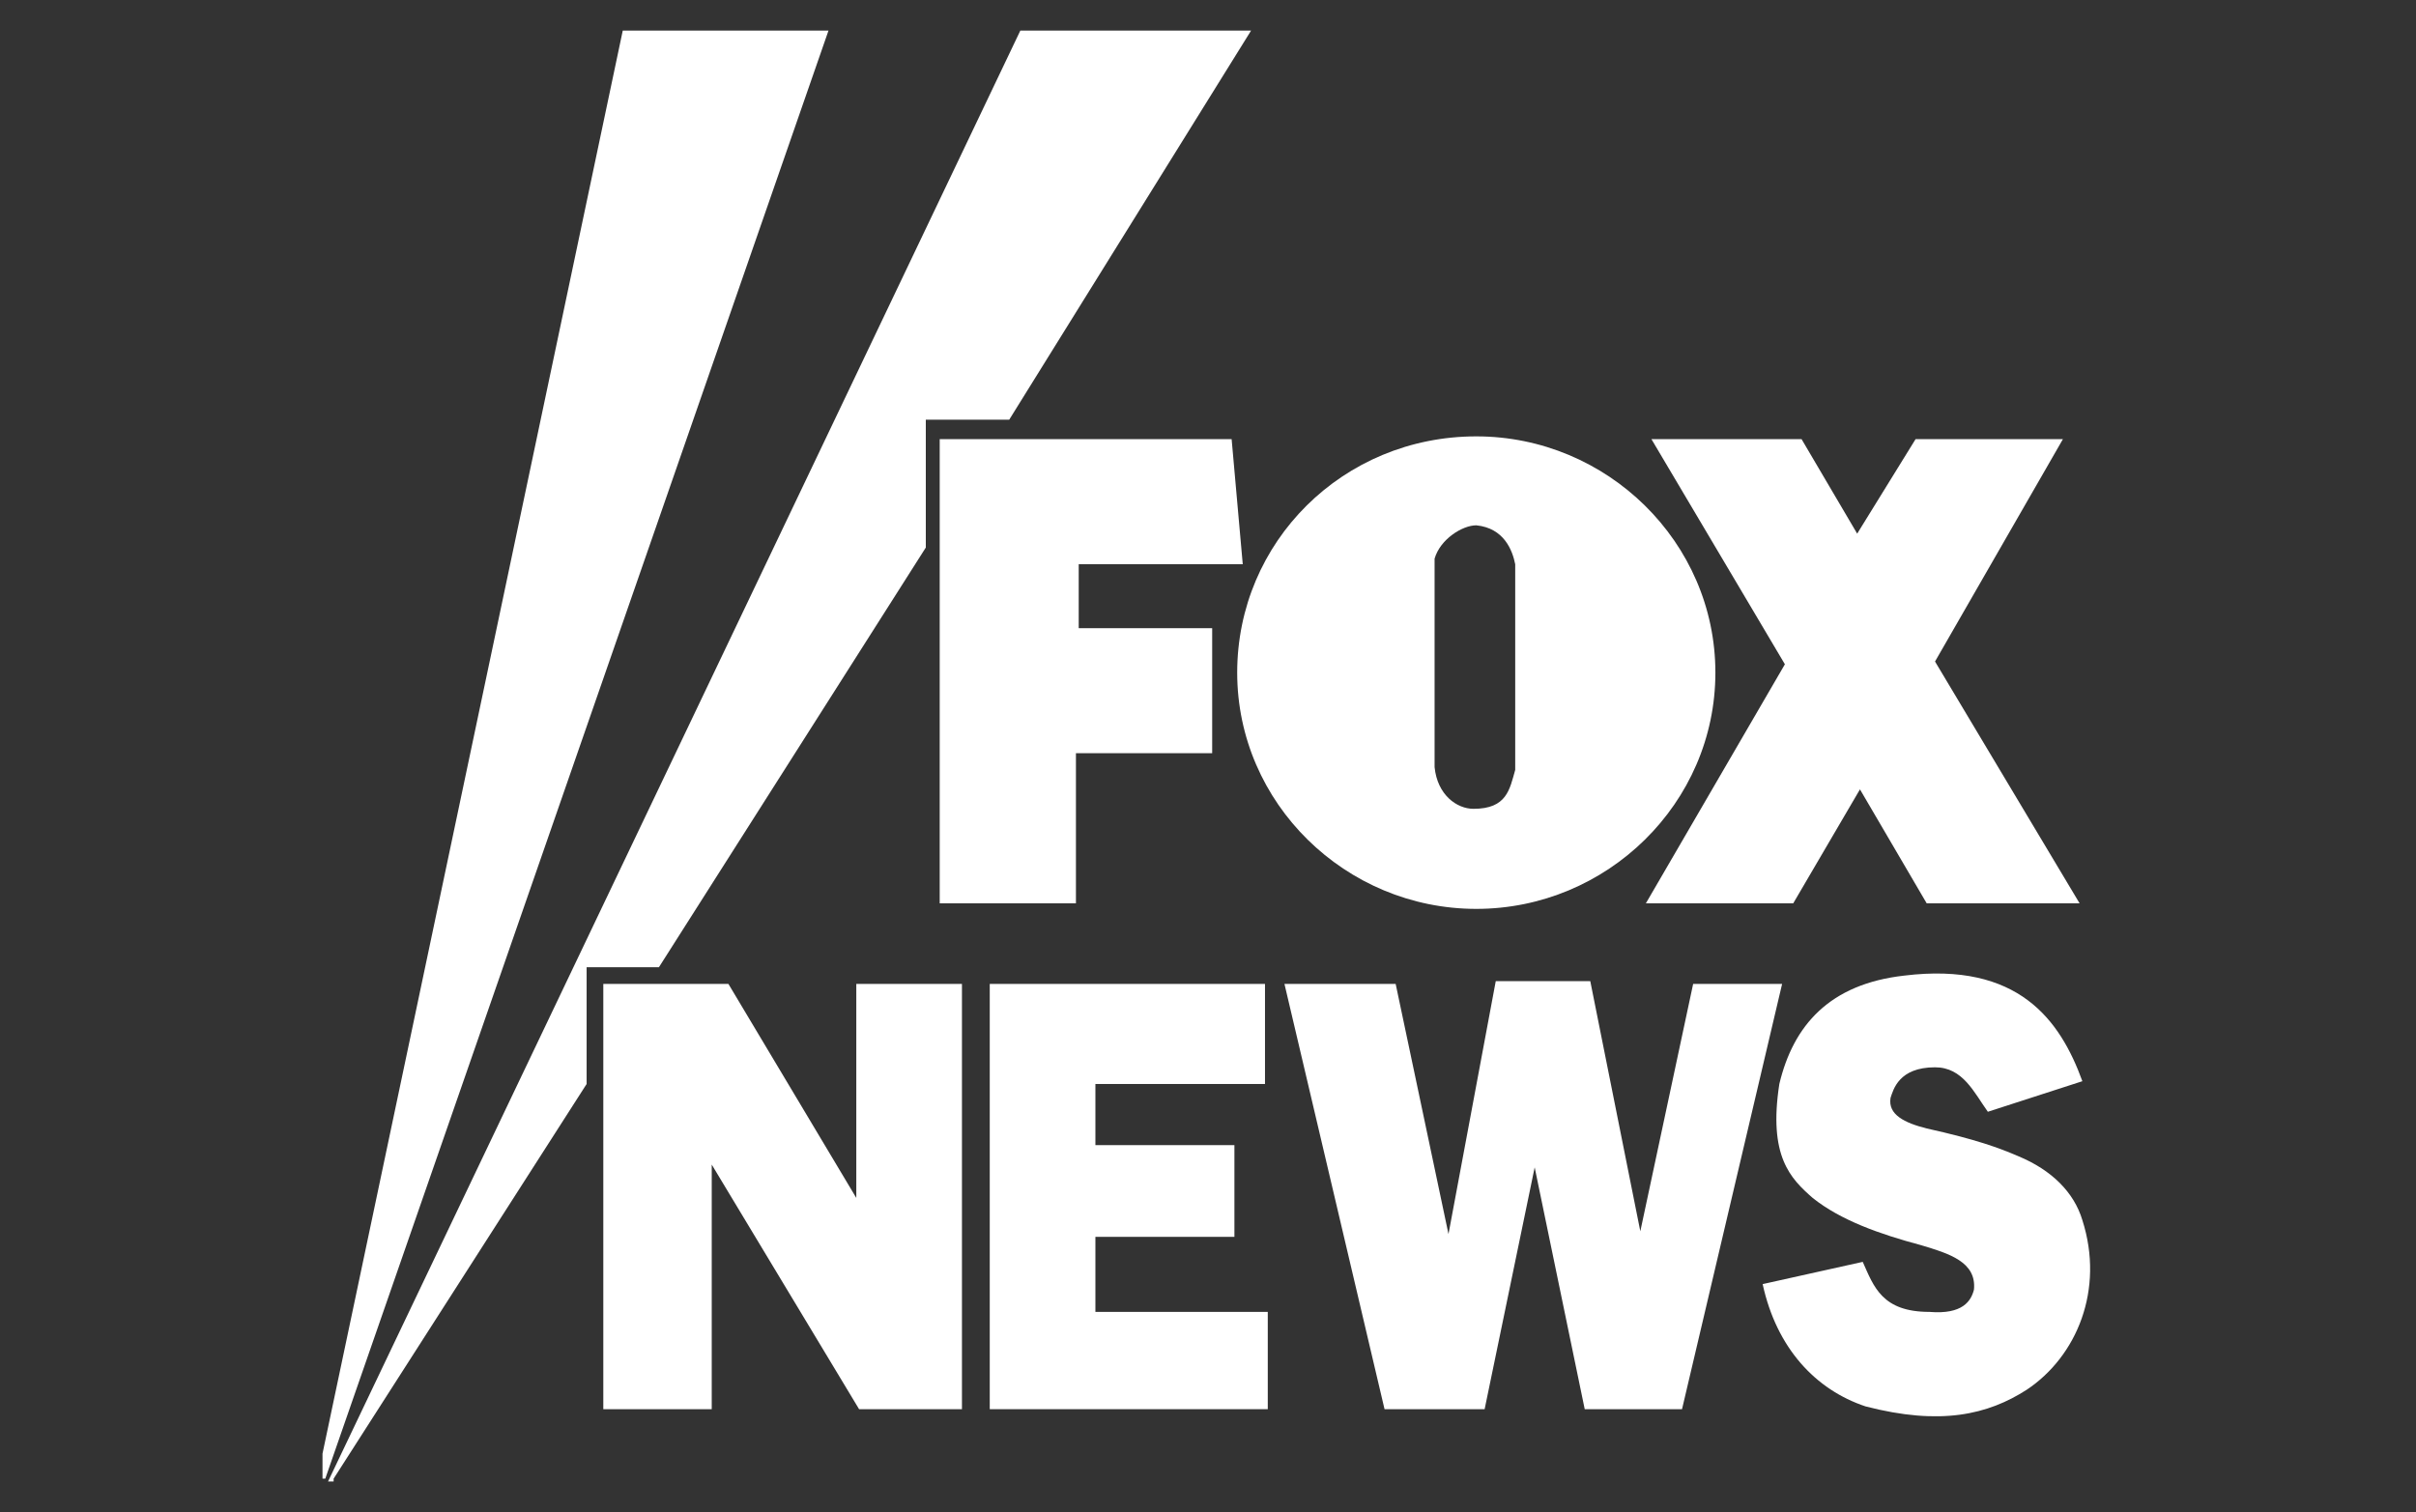
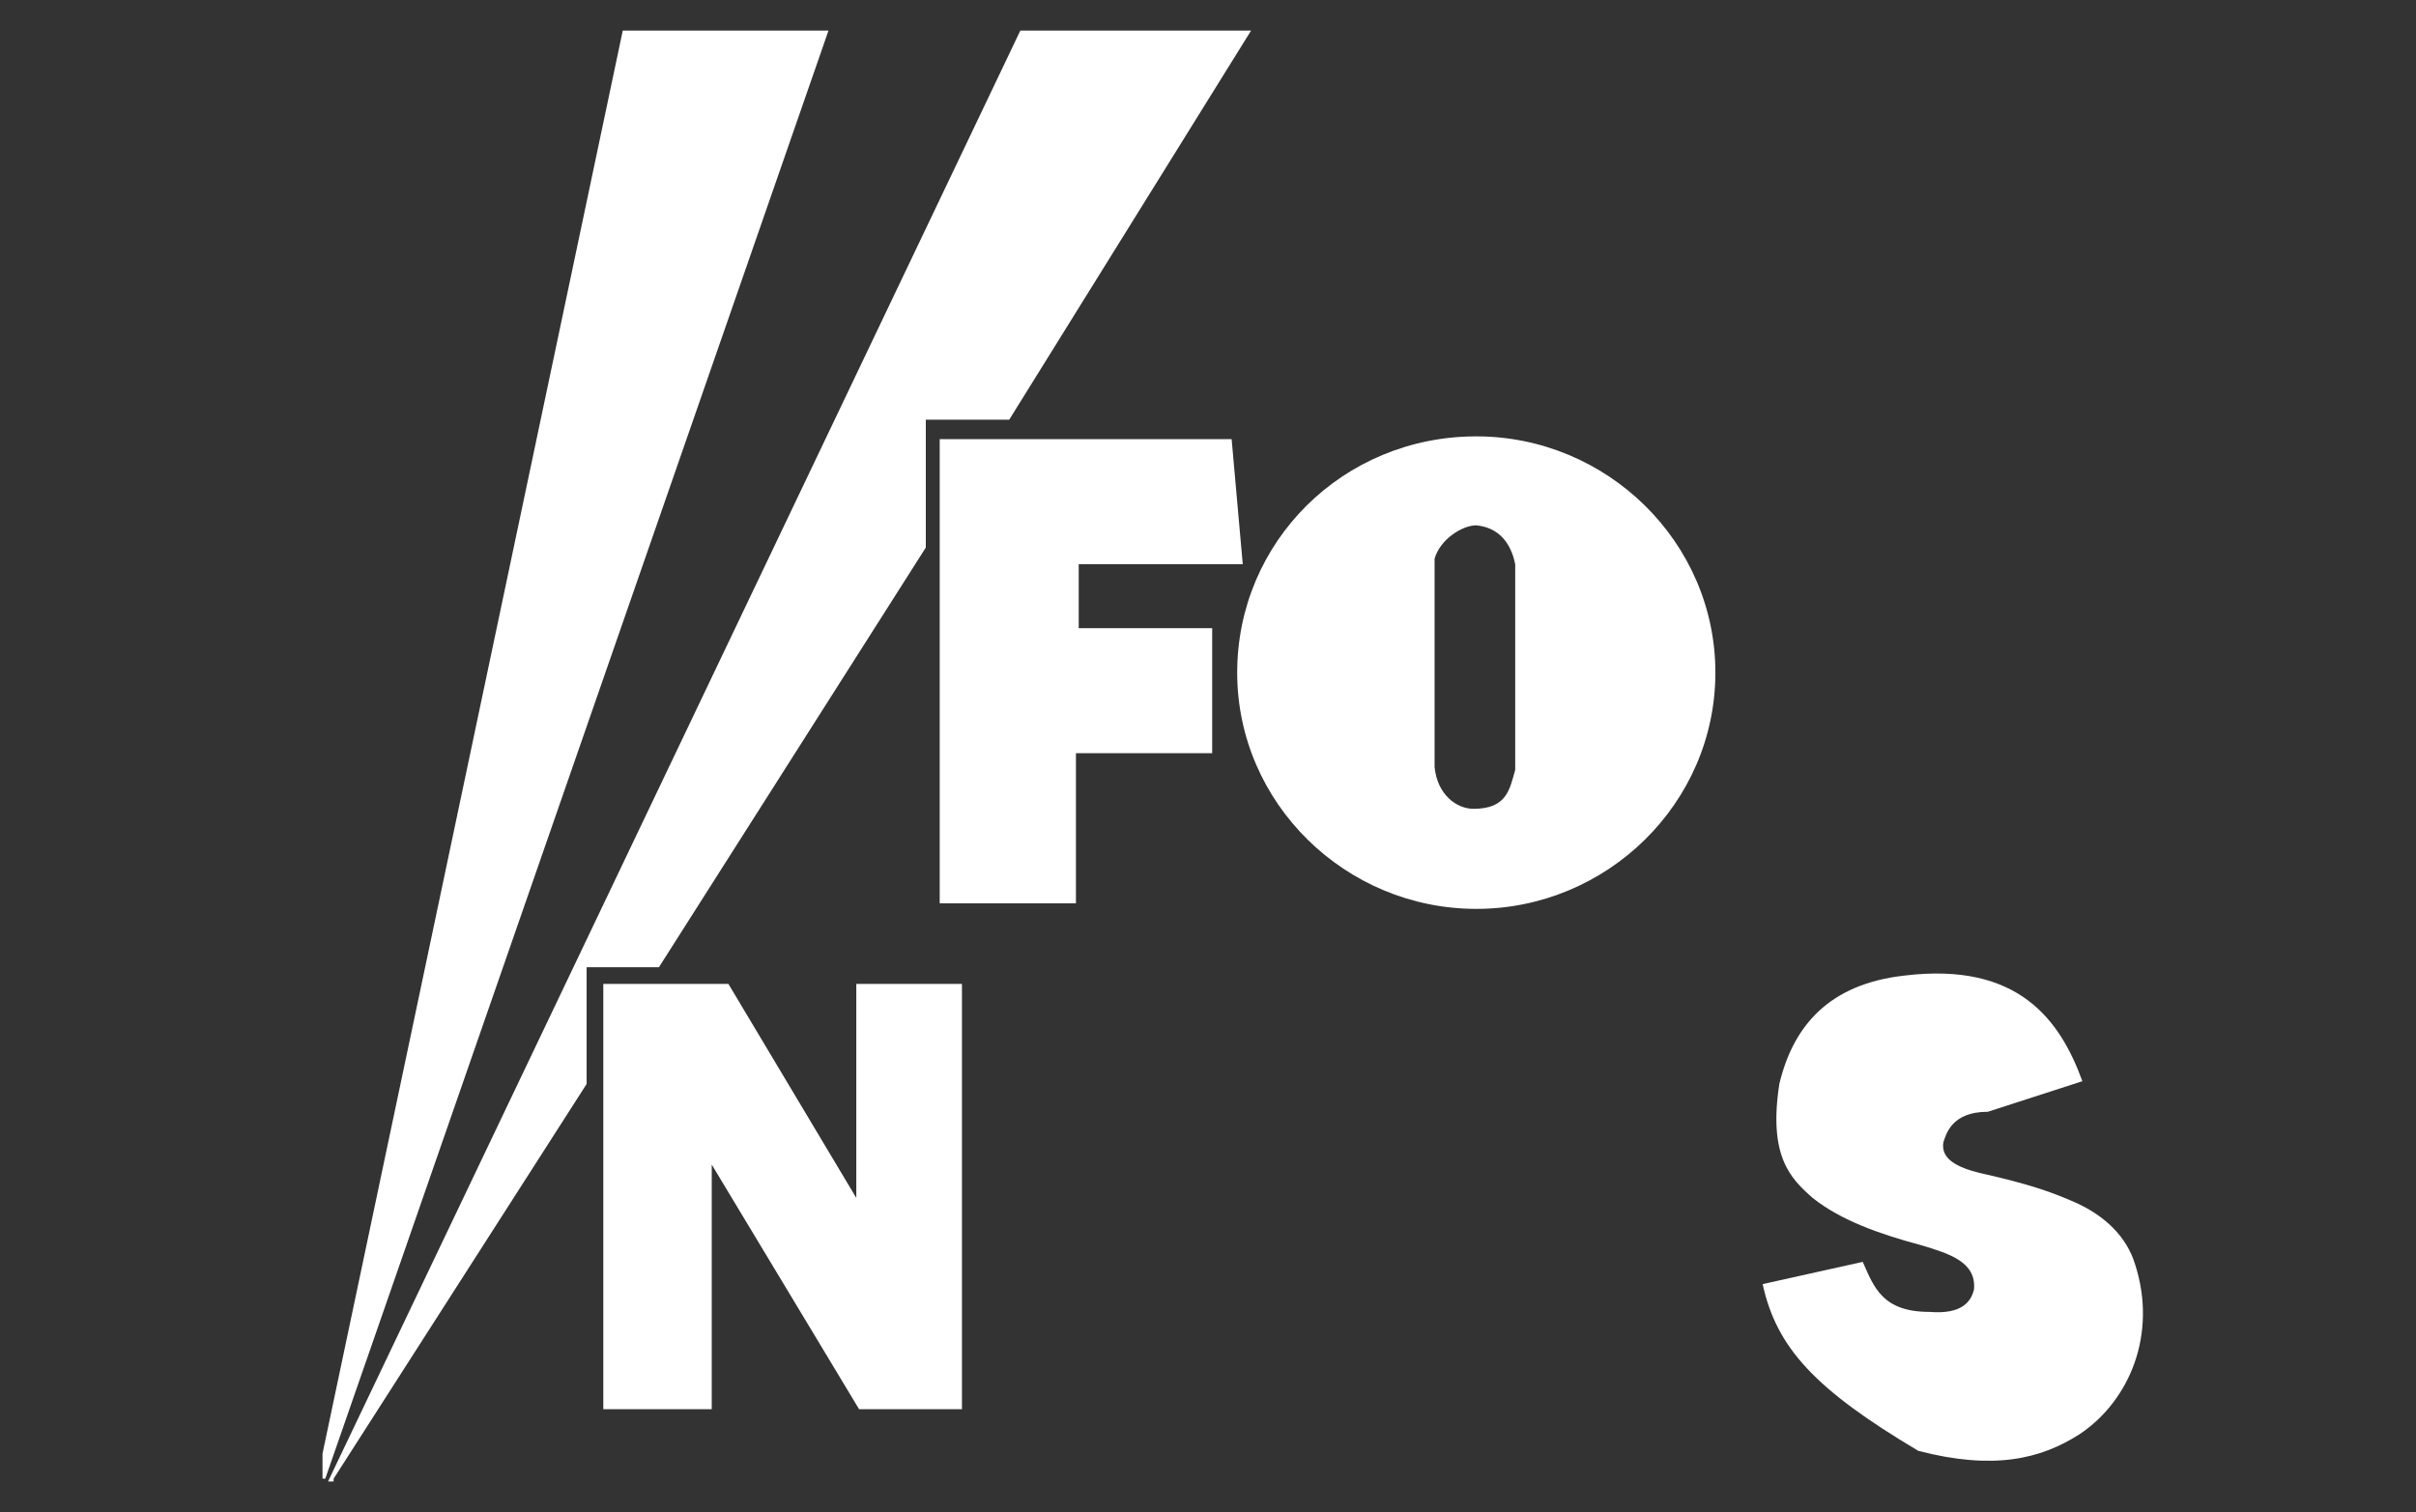
<svg xmlns="http://www.w3.org/2000/svg" version="1.1" id="Layer_1" x="0px" y="0px" width="86.9px" height="54.4px" viewBox="0 0 86.9 54.4" style="enable-background:new 0 0 86.9 54.4;" xml:space="preserve">
  <rect x="0" y="0" width="86.9" height="54.4" fill="#333333" stroke="none" />
  <g>
    <polygon id="XMLID_131_" style="fill:#FFFFFF;" points="33.9,15.8 44.3,15.8 44.7,20.3 38.8,20.3 38.8,22.6 43.6,22.6 43.6,27.1 38.7,27.1 38.7,32.5 33.8,32.5 33.8,15.8 " />
    <path style="fill:#FFFFFF;" d="M53.1,15.7c-4.8,0-8.6,3.8-8.6,8.5s3.9,8.5,8.6,8.5s8.6-3.8,8.6-8.5S57.8,15.7,53.1,15.7z M54.5,27.7c-0.2,0.7-0.3,1.4-1.5,1.4c-0.6,0-1.3-0.5-1.4-1.5l0-7.5l0,0c0.2-0.7,1-1.2,1.5-1.2c1,0.1,1.3,0.9,1.4,1.4V27.7z" />
-     <polygon id="XMLID_130_" style="fill:#FFFFFF;" points="59.4,15.8 64.8,15.8 66.8,19.2 68.9,15.8 74.2,15.8 69.6,23.8 74.8,32.5 69.3,32.5 66.9,28.4 64.5,32.5 59.2,32.5 64.2,23.9 " />
    <polygon id="XMLID_129_" style="fill:#FFFFFF;" points="21.7,50.7 21.7,35.4 26.2,35.4 30.8,43.1 30.8,35.4 34.6,35.4 34.6,50.7 30.9,50.7 25.6,41.9 25.6,50.7 " />
-     <polygon id="XMLID_111_" style="fill:#FFFFFF;" points="35.6,35.4 35.6,50.7 45.6,50.7 45.6,47.2 39.4,47.2 39.4,44.5 44.4,44.5 44.4,41.2 39.4,41.2 39.4,39 45.5,39 45.5,35.4 " />
-     <path id="XMLID_110_" style="fill:#FFFFFF;" d="M63.4,46.2l3.6-0.8c0.4,0.9,0.7,1.8,2.4,1.8c1.2,0.1,1.5-0.4,1.6-0.8 c0.1-1-0.9-1.3-1.9-1.6c-1.5-0.4-2.9-0.9-3.9-1.7c-0.8-0.7-1.6-1.5-1.2-4.1c0.5-2.1,1.8-3.6,4.5-3.9c4.1-0.5,5.6,1.6,6.4,3.8 l-3.4,1.1c-0.5-0.7-0.9-1.6-1.9-1.6c-1.3,0-1.5,0.8-1.6,1.1c-0.1,0.6,0.5,0.9,1.3,1.1c1.8,0.4,2.6,0.7,3.3,1c1.2,0.5,2,1.3,2.3,2.3 c0.8,2.5-0.2,4.9-2,6.1c-1.4,0.9-3.1,1.3-5.8,0.6C65.3,50,63.9,48.5,63.4,46.2L63.4,46.2z" />
-     <polygon id="XMLID_109_" style="fill:#FFFFFF;" points="46.2,35.4 50.2,35.4 52.1,44.4 53.8,35.3 57.2,35.3 59,44.3 60.9,35.4 64.1,35.4 60.5,50.7 57,50.7 55.2,42 53.4,50.7 49.8,50.7 " />
+     <path id="XMLID_110_" style="fill:#FFFFFF;" d="M63.4,46.2l3.6-0.8c0.4,0.9,0.7,1.8,2.4,1.8c1.2,0.1,1.5-0.4,1.6-0.8 c0.1-1-0.9-1.3-1.9-1.6c-1.5-0.4-2.9-0.9-3.9-1.7c-0.8-0.7-1.6-1.5-1.2-4.1c0.5-2.1,1.8-3.6,4.5-3.9c4.1-0.5,5.6,1.6,6.4,3.8 l-3.4,1.1c-1.3,0-1.5,0.8-1.6,1.1c-0.1,0.6,0.5,0.9,1.3,1.1c1.8,0.4,2.6,0.7,3.3,1c1.2,0.5,2,1.3,2.3,2.3 c0.8,2.5-0.2,4.9-2,6.1c-1.4,0.9-3.1,1.3-5.8,0.6C65.3,50,63.9,48.5,63.4,46.2L63.4,46.2z" />
    <polygon id="XMLID_105_" style="fill:#FFFFFF;" points="12,53.2 21.1,39 21.1,34.8 23.7,34.8 33.3,19.7 33.3,15.1 36.3,15.1 45,1.1 36.7,1.1 11.8,53.3 12,53.3 " />
    <polygon id="XMLID_2_" style="fill:#FFFFFF;" points="11.7,53.2 29.8,1.1 22.4,1.1 11.6,52.3 11.6,53.2 " />
  </g>
</svg>